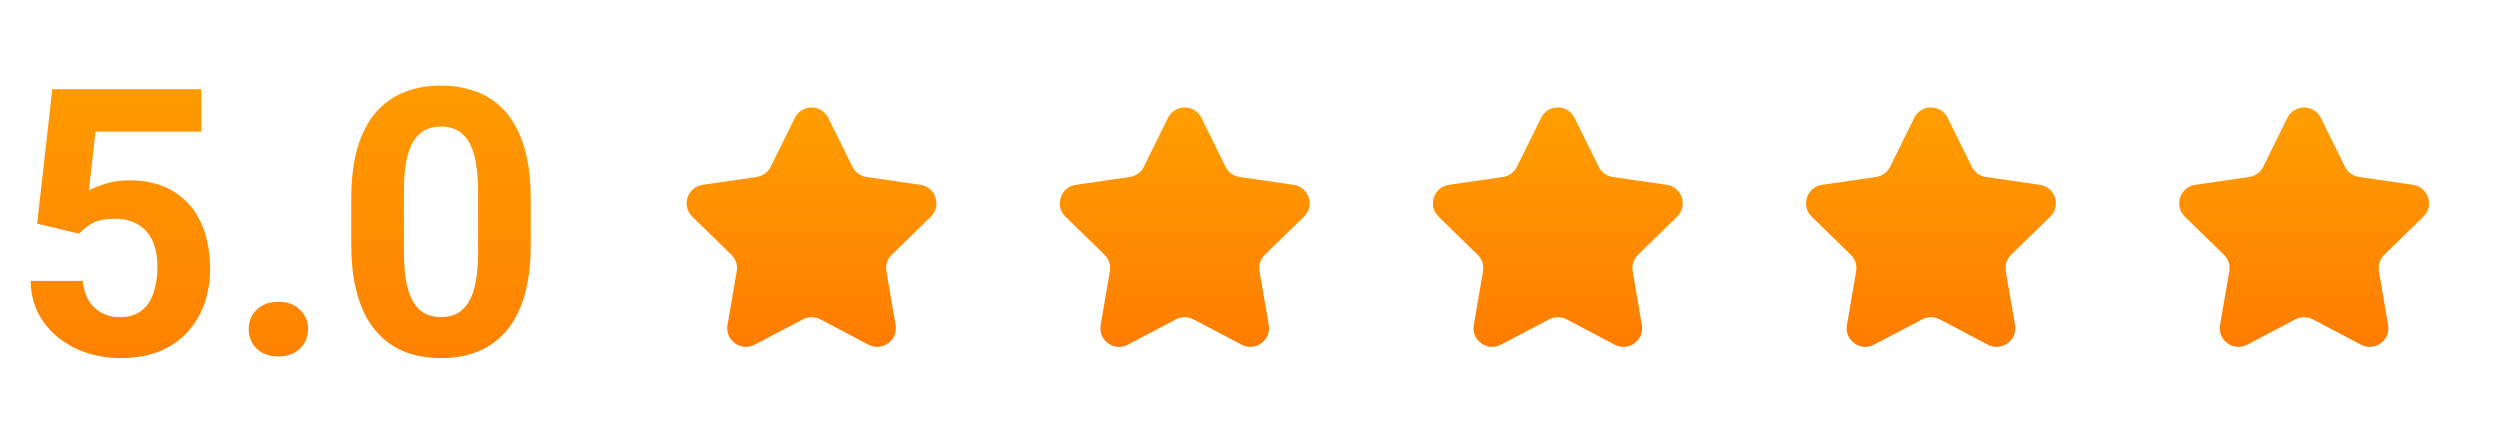
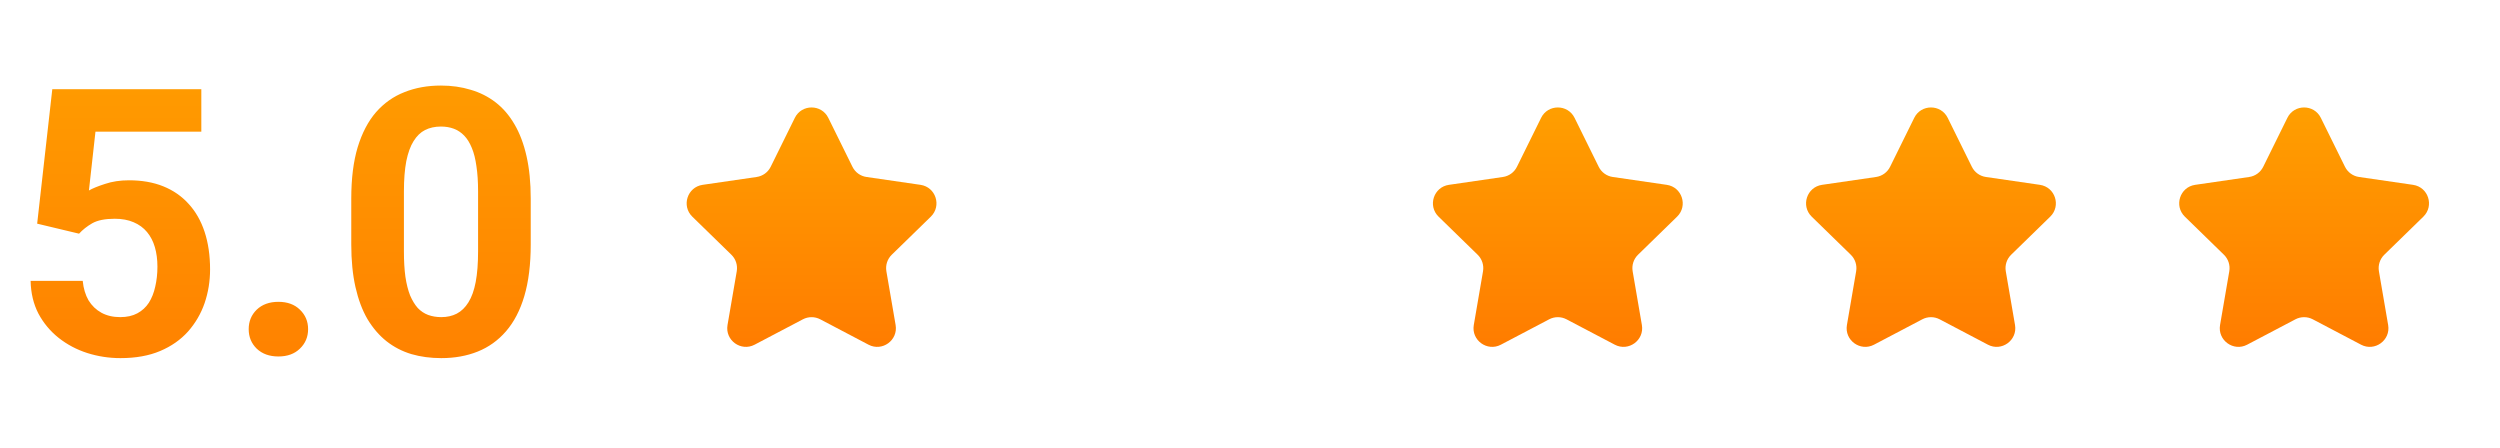
<svg xmlns="http://www.w3.org/2000/svg" width="134" height="24" viewBox="0 0 134 24" fill="none">
  <path d="M4.238 12.525L1.992 11.988L2.803 4.781H10.791V7.057H5.117L4.766 10.211C4.954 10.1 5.241 9.983 5.625 9.859C6.009 9.729 6.439 9.664 6.914 9.664C7.604 9.664 8.216 9.771 8.75 9.986C9.284 10.201 9.736 10.514 10.107 10.924C10.485 11.334 10.771 11.835 10.967 12.428C11.162 13.02 11.26 13.691 11.26 14.44C11.26 15.071 11.162 15.673 10.967 16.246C10.771 16.812 10.475 17.32 10.078 17.77C9.681 18.212 9.183 18.561 8.584 18.814C7.985 19.068 7.275 19.195 6.455 19.195C5.843 19.195 5.251 19.104 4.678 18.922C4.111 18.74 3.6 18.469 3.145 18.111C2.695 17.753 2.334 17.32 2.061 16.812C1.794 16.298 1.654 15.712 1.641 15.055H4.434C4.473 15.458 4.577 15.807 4.746 16.1C4.922 16.386 5.153 16.607 5.439 16.764C5.726 16.92 6.061 16.998 6.445 16.998C6.803 16.998 7.109 16.93 7.363 16.793C7.617 16.656 7.822 16.467 7.979 16.227C8.135 15.979 8.249 15.693 8.32 15.367C8.398 15.035 8.438 14.677 8.438 14.293C8.438 13.909 8.392 13.56 8.301 13.248C8.21 12.935 8.07 12.665 7.881 12.438C7.692 12.21 7.451 12.034 7.158 11.91C6.872 11.787 6.536 11.725 6.152 11.725C5.632 11.725 5.228 11.806 4.941 11.969C4.661 12.132 4.427 12.317 4.238 12.525ZM13.33 17.643C13.33 17.226 13.473 16.878 13.76 16.598C14.053 16.318 14.44 16.178 14.922 16.178C15.404 16.178 15.788 16.318 16.074 16.598C16.367 16.878 16.514 17.226 16.514 17.643C16.514 18.059 16.367 18.408 16.074 18.688C15.788 18.967 15.404 19.107 14.922 19.107C14.44 19.107 14.053 18.967 13.76 18.688C13.473 18.408 13.33 18.059 13.33 17.643ZM28.447 10.641V13.102C28.447 14.169 28.333 15.091 28.105 15.865C27.878 16.634 27.549 17.265 27.119 17.76C26.696 18.248 26.191 18.609 25.605 18.844C25.02 19.078 24.369 19.195 23.652 19.195C23.079 19.195 22.546 19.124 22.051 18.98C21.556 18.831 21.11 18.6 20.713 18.287C20.322 17.975 19.984 17.581 19.697 17.105C19.417 16.624 19.203 16.051 19.053 15.387C18.903 14.723 18.828 13.961 18.828 13.102V10.641C18.828 9.573 18.942 8.658 19.17 7.896C19.404 7.128 19.733 6.5 20.156 6.012C20.586 5.523 21.094 5.165 21.68 4.938C22.266 4.703 22.917 4.586 23.633 4.586C24.206 4.586 24.736 4.661 25.225 4.811C25.719 4.954 26.165 5.178 26.562 5.484C26.96 5.79 27.298 6.184 27.578 6.666C27.858 7.141 28.073 7.711 28.223 8.375C28.372 9.033 28.447 9.788 28.447 10.641ZM25.625 13.473V10.26C25.625 9.745 25.596 9.296 25.537 8.912C25.485 8.528 25.404 8.202 25.293 7.936C25.182 7.662 25.046 7.441 24.883 7.271C24.72 7.102 24.535 6.979 24.326 6.9C24.118 6.822 23.887 6.783 23.633 6.783C23.314 6.783 23.031 6.845 22.783 6.969C22.542 7.092 22.337 7.291 22.168 7.564C21.999 7.831 21.869 8.189 21.777 8.639C21.693 9.081 21.65 9.622 21.65 10.26V13.473C21.65 13.987 21.676 14.44 21.729 14.83C21.787 15.221 21.872 15.556 21.982 15.836C22.1 16.109 22.236 16.334 22.393 16.51C22.555 16.679 22.741 16.803 22.949 16.881C23.164 16.959 23.398 16.998 23.652 16.998C23.965 16.998 24.241 16.936 24.482 16.812C24.73 16.682 24.938 16.48 25.107 16.207C25.283 15.927 25.413 15.562 25.498 15.113C25.583 14.664 25.625 14.117 25.625 13.473Z" fill="url(#paint0_linear_1467_3348)" />
  <path fill-rule="evenodd" clip-rule="evenodd" d="M43.965 17.115C43.674 16.962 43.326 16.962 43.035 17.115L40.446 18.476C39.713 18.861 38.855 18.238 38.995 17.421L39.49 14.539C39.545 14.215 39.438 13.884 39.202 13.654L37.108 11.613C36.514 11.034 36.842 10.026 37.662 9.907L40.556 9.486C40.882 9.439 41.163 9.235 41.309 8.939L42.603 6.317C42.97 5.574 44.03 5.574 44.397 6.317L45.691 8.939C45.837 9.235 46.118 9.439 46.444 9.486L49.338 9.907C50.158 10.026 50.486 11.034 49.892 11.613L47.798 13.654C47.562 13.884 47.455 14.215 47.51 14.539L48.005 17.421C48.145 18.238 47.287 18.861 46.554 18.476L43.965 17.115Z" fill="url(#paint1_linear_1467_3348)" />
-   <path fill-rule="evenodd" clip-rule="evenodd" d="M63.965 17.115C63.674 16.962 63.326 16.962 63.035 17.115L60.446 18.476C59.713 18.861 58.855 18.238 58.995 17.421L59.49 14.539C59.545 14.215 59.438 13.884 59.202 13.654L57.108 11.613C56.514 11.034 56.842 10.026 57.662 9.907L60.556 9.486C60.882 9.439 61.163 9.235 61.309 8.939L62.603 6.317C62.97 5.574 64.03 5.574 64.397 6.317L65.691 8.939C65.837 9.235 66.118 9.439 66.444 9.486L69.338 9.907C70.158 10.026 70.486 11.034 69.892 11.613L67.798 13.654C67.562 13.884 67.455 14.215 67.51 14.539L68.005 17.421C68.145 18.238 67.287 18.861 66.554 18.476L63.965 17.115Z" fill="url(#paint2_linear_1467_3348)" />
  <path fill-rule="evenodd" clip-rule="evenodd" d="M83.965 17.115C83.674 16.962 83.326 16.962 83.035 17.115L80.446 18.476C79.713 18.861 78.855 18.238 78.995 17.421L79.49 14.539C79.545 14.215 79.438 13.884 79.202 13.654L77.108 11.613C76.514 11.034 76.842 10.026 77.662 9.907L80.556 9.486C80.882 9.439 81.163 9.235 81.309 8.939L82.603 6.317C82.97 5.574 84.03 5.574 84.397 6.317L85.691 8.939C85.837 9.235 86.118 9.439 86.444 9.486L89.338 9.907C90.158 10.026 90.486 11.034 89.892 11.613L87.798 13.654C87.562 13.884 87.455 14.215 87.51 14.539L88.005 17.421C88.145 18.238 87.287 18.861 86.554 18.476L83.965 17.115Z" fill="url(#paint3_linear_1467_3348)" />
  <path fill-rule="evenodd" clip-rule="evenodd" d="M103.965 17.115C103.674 16.962 103.326 16.962 103.035 17.115L100.446 18.476C99.713 18.861 98.855 18.238 98.995 17.421L99.49 14.539C99.545 14.215 99.438 13.884 99.202 13.654L97.108 11.613C96.514 11.034 96.842 10.026 97.662 9.907L100.556 9.486C100.882 9.439 101.163 9.235 101.309 8.939L102.603 6.317C102.97 5.574 104.03 5.574 104.397 6.317L105.691 8.939C105.837 9.235 106.118 9.439 106.444 9.486L109.338 9.907C110.158 10.026 110.486 11.034 109.892 11.613L107.798 13.654C107.562 13.884 107.455 14.215 107.51 14.539L108.005 17.421C108.145 18.238 107.287 18.861 106.554 18.476L103.965 17.115Z" fill="url(#paint4_linear_1467_3348)" />
  <path fill-rule="evenodd" clip-rule="evenodd" d="M123.965 17.115C123.674 16.962 123.326 16.962 123.035 17.115L120.446 18.476C119.713 18.861 118.855 18.238 118.995 17.421L119.49 14.539C119.545 14.215 119.438 13.884 119.202 13.654L117.108 11.613C116.514 11.034 116.842 10.026 117.662 9.907L120.556 9.486C120.882 9.439 121.163 9.235 121.309 8.939L122.603 6.317C122.97 5.574 124.03 5.574 124.397 6.317L125.691 8.939C125.837 9.235 126.118 9.439 126.444 9.486L129.338 9.907C130.158 10.026 130.486 11.034 129.892 11.613L127.798 13.654C127.562 13.884 127.455 14.215 127.51 14.539L128.005 17.421C128.145 18.238 127.287 18.861 126.554 18.476L123.965 17.115Z" fill="url(#paint5_linear_1467_3348)" />
  <defs>
    <linearGradient id="paint0_linear_1467_3348" x1="15" y1="0" x2="15" y2="24" gradientUnits="userSpaceOnUse">
      <stop stop-color="#FFA200" />
      <stop offset="1" stop-color="#FF7A00" />
    </linearGradient>
    <linearGradient id="paint1_linear_1467_3348" x1="43.096" y1="4.5" x2="43.096" y2="19.418" gradientUnits="userSpaceOnUse">
      <stop stop-color="#FFA200" />
      <stop offset="1" stop-color="#FF7A00" />
    </linearGradient>
    <linearGradient id="paint2_linear_1467_3348" x1="63.096" y1="4.5" x2="63.096" y2="19.418" gradientUnits="userSpaceOnUse">
      <stop stop-color="#FFA200" />
      <stop offset="1" stop-color="#FF7A00" />
    </linearGradient>
    <linearGradient id="paint3_linear_1467_3348" x1="83.096" y1="4.5" x2="83.096" y2="19.418" gradientUnits="userSpaceOnUse">
      <stop stop-color="#FFA200" />
      <stop offset="1" stop-color="#FF7A00" />
    </linearGradient>
    <linearGradient id="paint4_linear_1467_3348" x1="103.096" y1="4.5" x2="103.096" y2="19.418" gradientUnits="userSpaceOnUse">
      <stop stop-color="#FFA200" />
      <stop offset="1" stop-color="#FF7A00" />
    </linearGradient>
    <linearGradient id="paint5_linear_1467_3348" x1="123.096" y1="4.5" x2="123.096" y2="19.418" gradientUnits="userSpaceOnUse">
      <stop stop-color="#FFA200" />
      <stop offset="1" stop-color="#FF7A00" />
    </linearGradient>
  </defs>
</svg>